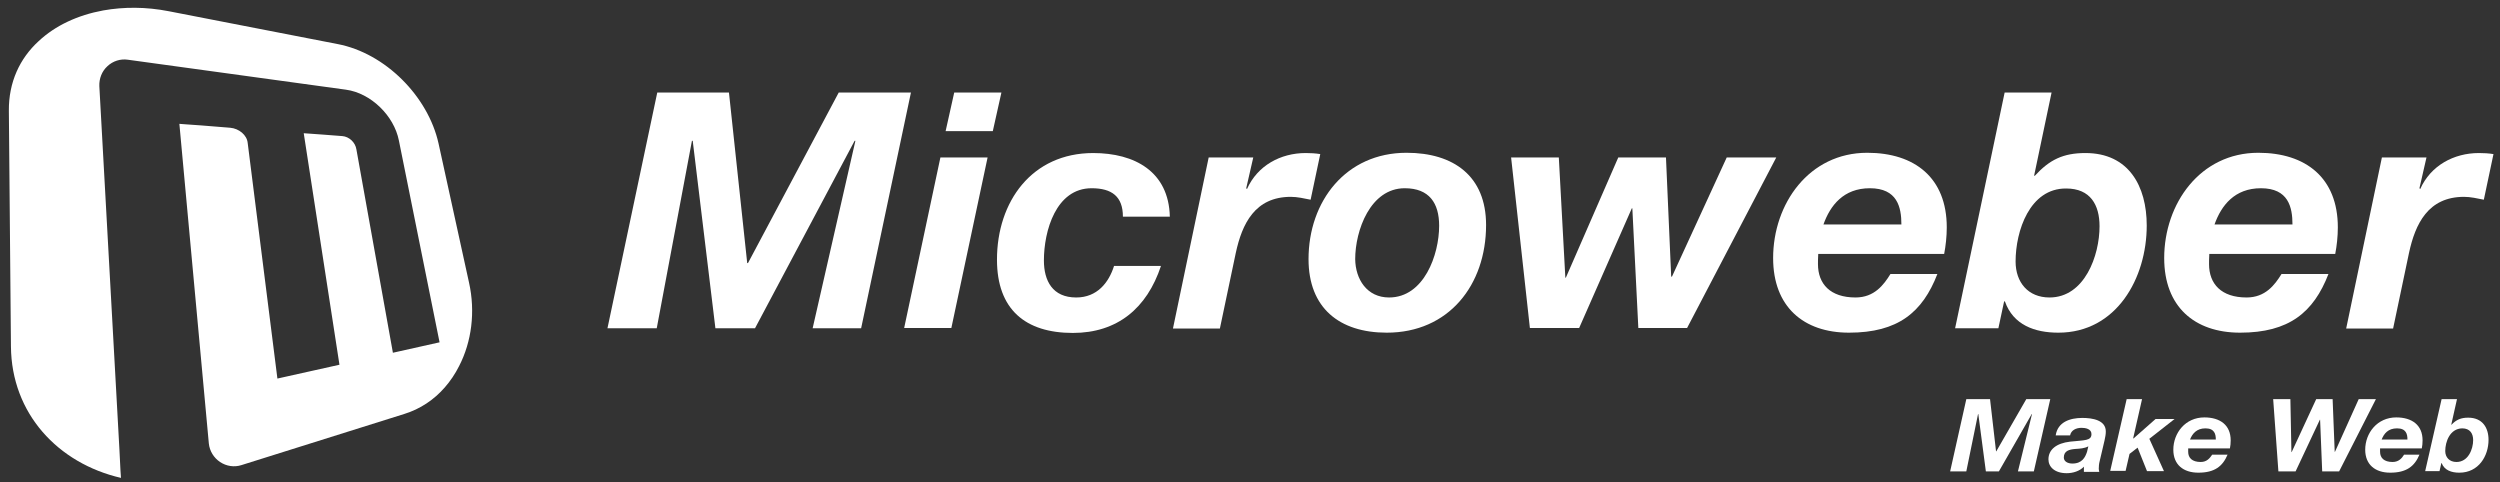
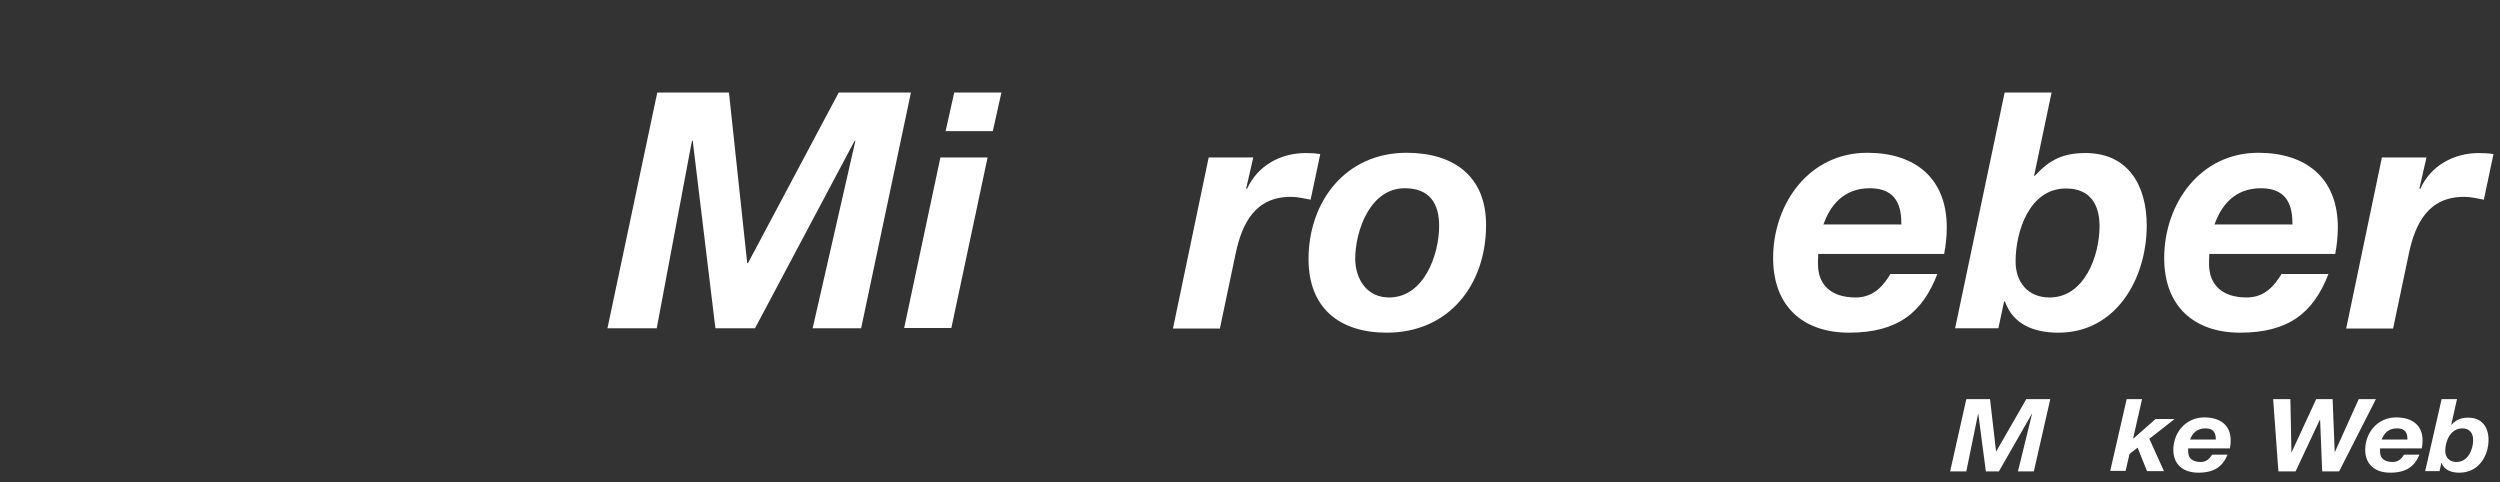
<svg xmlns="http://www.w3.org/2000/svg" version="1.1" id="Layer_1" x="0px" y="0px" viewBox="0 0 958.9 184.9" style="enable-background:new 0 0 958.9 184.9;" xml:space="preserve">
  <rect x="0" y="0" width="958.9" height="184.9" fill="#333333" stroke="none" />
  <style type="text/css">
	.st0{fill:#FFFFFF;}
</style>
  <g>
-     <path class="st0" d="M176.1,140.4C176.2,140.4,176.1,140.4,176.1,140.4c-1.5,3-3.4,5.8-5.5,8.2c0,0,0,0,0,0   c-4.1,4.7-9.4,8.3-15.6,10.2l-62.4,19.6c-2.8,0.9-5.8,0.4-8.2-1.2c-2.4-1.6-4-4.2-4.3-7.1L68.8,47.5l2.6,0.2l5.7,0.4L88.3,49   c3.4,0.3,6.4,2.8,6.7,5.8l11.4,90.4l23.8-5.3l-13.7-88.8l2.8,0.2l4.2,0.3l7.8,0.6c2.6,0.2,5,2.4,5.4,5.1l14,78l17.9-4L153,53.9   c-1.9-9.6-10.8-18.2-20.3-19.5L49,22.9c-2.8-0.4-5.7,0.5-7.8,2.5c-2.1,1.9-3.2,4.7-3.1,7.6l7.7,139.3l0.4,8l0.2,3   c-24.2-5.6-42-24.7-42.2-50.4L3.4,42.5c-0.1-11,4.2-20.1,11.4-26.7C21.2,9.8,29.8,5.8,39.6,4C47.5,2.6,56,2.6,64.7,4.3l64.8,12.6   c18.3,3.5,34.7,20.1,38.7,38.1l11.7,53.4C182.4,119.6,180.9,131.1,176.1,140.4z" />
    <g>
      <g>
        <path class="st0" d="M252.1,35.5h27.5l7,65.4h0.3l34.8-65.4h27.7l-19.1,90.4h-18.6L328.1,54h-0.3l-38.2,71.9h-15.2L265.7,54h-0.3     l-13.5,71.9H233L252.1,35.5z" />
        <path class="st0" d="M360.7,60.4h18.1l-13.9,65.4h-18.1L360.7,60.4z M380.8,50.3h-18.1l3.3-14.8h18.1L380.8,50.3z" />
-         <path class="st0" d="M430.7,83.1c0-7.7-4.2-10.9-12-10.9c-13.7,0-18.3,16.4-18.3,27.7c0,7.8,3.3,14.2,12.4,14.2     c8,0,12.5-5.7,14.5-12.1h18c-5.4,16.3-16.8,25.7-33.8,25.7c-18.2,0-29.1-9-29.1-28.1c0-22.3,13.4-40.9,36.9-40.9     c15.9,0,29,7.1,29.4,24.4H430.7z" />
        <path class="st0" d="M463.6,60.4h17.1L478,72.2l0.3,0.3c4-9,12.9-13.8,22.5-13.8c1.9,0,3.7,0.1,5.6,0.4l-3.7,17.5     c-2.5-0.5-5.1-1.1-7.6-1.1c-13.8,0-18.7,10.4-21.1,21.5l-6.1,29h-18L463.6,60.4z" />
        <path class="st0" d="M539.5,58.6c18,0,30.5,8.9,30.5,27.7c0,23-14.3,41.3-38.1,41.3c-18.2,0-30-9.5-30-28.2     C501.9,77.2,516.2,58.6,539.5,58.6z M532.8,114.1c13.4,0,19.2-16.4,19.2-27.5c0-8.7-3.8-14.4-13.2-14.4c-13.2,0-19,16.2-19,27.2     C519.9,107.1,524.3,114.1,532.8,114.1z" />
-         <path class="st0" d="M647.1,125.8h-18.7l-2.3-45.9h-0.2l-20.2,45.9h-18.9l-7.2-65.4h18.3l2.5,46.1h0.2l20.1-46.1H639l2,45.7h0.3     l21-45.7h19L647.1,125.8z" />
        <path class="st0" d="M697.4,97.5c-0.1,1.6-0.1,2.8-0.1,3.8c0,7.6,4.7,12.8,14.4,12.8c7.2,0,10.8-4.8,13.4-9h18     c-5.7,14.7-15.1,22.5-33.9,22.5c-17.5,0-29.1-10-29.1-28.6c0-20.9,13.8-40.4,36.1-40.4c18.2,0,30.5,9.6,30.5,28.6     c0,3.5-0.4,7.1-1,10.2H697.4z M729.3,86.1c0-6.7-1.6-13.9-12.1-13.9c-10.1,0-15.2,6.6-17.8,13.9H729.3z" />
        <path class="st0" d="M768.9,35.5h18l-6.7,31.9h0.3c5.6-6.1,10.8-8.7,19.4-8.7c16.6,0,23.5,12.7,23.5,27.8     c0,20.2-11.6,41.1-33.9,41.1c-9,0-17.3-2.9-20.5-12h-0.3l-2.2,10.3h-16.6L768.9,35.5z M773.1,100.3c0,8,4.8,13.8,13,13.8     c13.5,0,19.2-16.1,19.2-27.3c0-8.2-3.5-14.5-12.8-14.5C778.5,72.2,773.1,88.6,773.1,100.3z" />
        <path class="st0" d="M847.4,97.5c-0.1,1.6-0.1,2.8-0.1,3.8c0,7.6,4.7,12.8,14.4,12.8c7.2,0,10.8-4.8,13.4-9h18     c-5.7,14.7-15.1,22.5-33.9,22.5c-17.5,0-29.1-10-29.1-28.6c0-20.9,13.8-40.4,36.1-40.4c18.2,0,30.5,9.6,30.5,28.6     c0,3.5-0.4,7.1-1,10.2H847.4z M879.3,86.1c0-6.7-1.6-13.9-12.1-13.9c-10.1,0-15.2,6.6-17.8,13.9H879.3z" />
        <path class="st0" d="M913.6,60.4h17.1L928,72.2l0.3,0.3c4-9,12.9-13.8,22.5-13.8c1.9,0,3.7,0.1,5.6,0.4l-3.7,17.5     c-2.5-0.5-5.1-1.1-7.6-1.1c-13.8,0-18.7,10.4-21.1,21.5l-6.1,29h-18L913.6,60.4z" />
      </g>
    </g>
    <g>
      <path class="st0" d="M754.2,153.1h9.1l2.3,20h0.1l11.5-20h9.2l-6.3,27.7h-6.1l5.4-22h-0.1l-12.6,22h-5l-2.9-22h-0.1l-4.5,22h-6.2    L754.2,153.1z" />
-       <path class="st0" d="M788.5,166.9c0.8-5,5.4-6.6,10.2-6.6c3.8,0,9.1,0.8,9,5.3c0,0.9-0.2,2.1-0.5,3.4l-1.9,8.1    c-0.2,0.7-0.3,1.9-0.3,2.7c0,0.3,0.1,0.8,0.2,1.2h-5.9v-2c-1.6,1.7-4.2,2.5-6.6,2.5c-4.7,0-7-2.5-7-5.3c0-3.8,3.1-6.2,8.3-6.8    c5.6-0.6,8.2-0.3,8.2-2.9c0-2-2.3-2.4-3.8-2.4c-2.1,0-4,0.9-4.4,2.9H788.5z M801,171.2c-1.5,0.8-3.3,0.9-5,1    c-2.3,0.2-4.4,0.7-4.4,3.3c0,1.5,1.5,2.3,3.3,2.3c3.7,0,4.9-2.4,5.6-4.5L801,171.2z" />
      <path class="st0" d="M815.7,153.1h5.9l-3.4,15l0.1,0.1l8.5-7.5h7.3l-9.7,7.6l5.6,12.4h-6.5l-3.6-9l-3.1,2.4l-1.5,6.5h-5.9    L815.7,153.1z" />
      <path class="st0" d="M839.3,172.1c0,0.5,0,0.9,0,1.2c0,2.3,1.5,3.9,4.8,3.9c2.4,0,3.5-1.5,4.4-2.8h5.9c-1.9,4.5-5,6.9-11.2,6.9    c-5.8,0-9.6-3.1-9.6-8.8c0-6.4,4.6-12.4,11.9-12.4c6,0,10.1,2.9,10.1,8.8c0,1.1-0.1,2.2-0.3,3.1H839.3z M849.9,168.6    c0-2.1-0.5-4.3-4-4.3c-3.3,0-5,2-5.9,4.3H849.9z" />
      <path class="st0" d="M897.2,180.8h-6.5l-0.8-19.8h-0.1l-9.3,19.8h-6.6l-2-27.7h6.6l0.4,20.3h0.1l9.4-20.3h6.3l0.8,20.2h0.1    l9.1-20.2h6.6L897.2,180.8z" />
      <path class="st0" d="M912.9,172.1c0,0.5,0,0.9,0,1.2c0,2.3,1.5,3.9,4.8,3.9c2.4,0,3.6-1.5,4.4-2.8h5.9c-1.9,4.5-5,6.9-11.2,6.9    c-5.8,0-9.6-3.1-9.6-8.8c0-6.4,4.6-12.4,11.9-12.4c6,0,10.1,2.9,10.1,8.8c0,1.1-0.1,2.2-0.3,3.1H912.9z M923.4,168.6    c0-2.1-0.5-4.3-4-4.3c-3.4,0-5,2-5.9,4.3H923.4z" />
      <path class="st0" d="M936.5,153.1h5.9l-2.2,9.8h0.1c1.8-1.9,3.6-2.7,6.4-2.7c5.5,0,7.8,3.9,7.8,8.5c0,6.2-3.8,12.6-11.2,12.6    c-3,0-5.7-0.9-6.8-3.7h-0.1l-0.7,3.1h-5.5L936.5,153.1z M937.9,173c0,2.4,1.6,4.2,4.3,4.2c4.5,0,6.4-4.9,6.4-8.4    c0-2.5-1.2-4.5-4.2-4.5C939.7,164.4,937.9,169.4,937.9,173z" />
    </g>
  </g>
</svg>